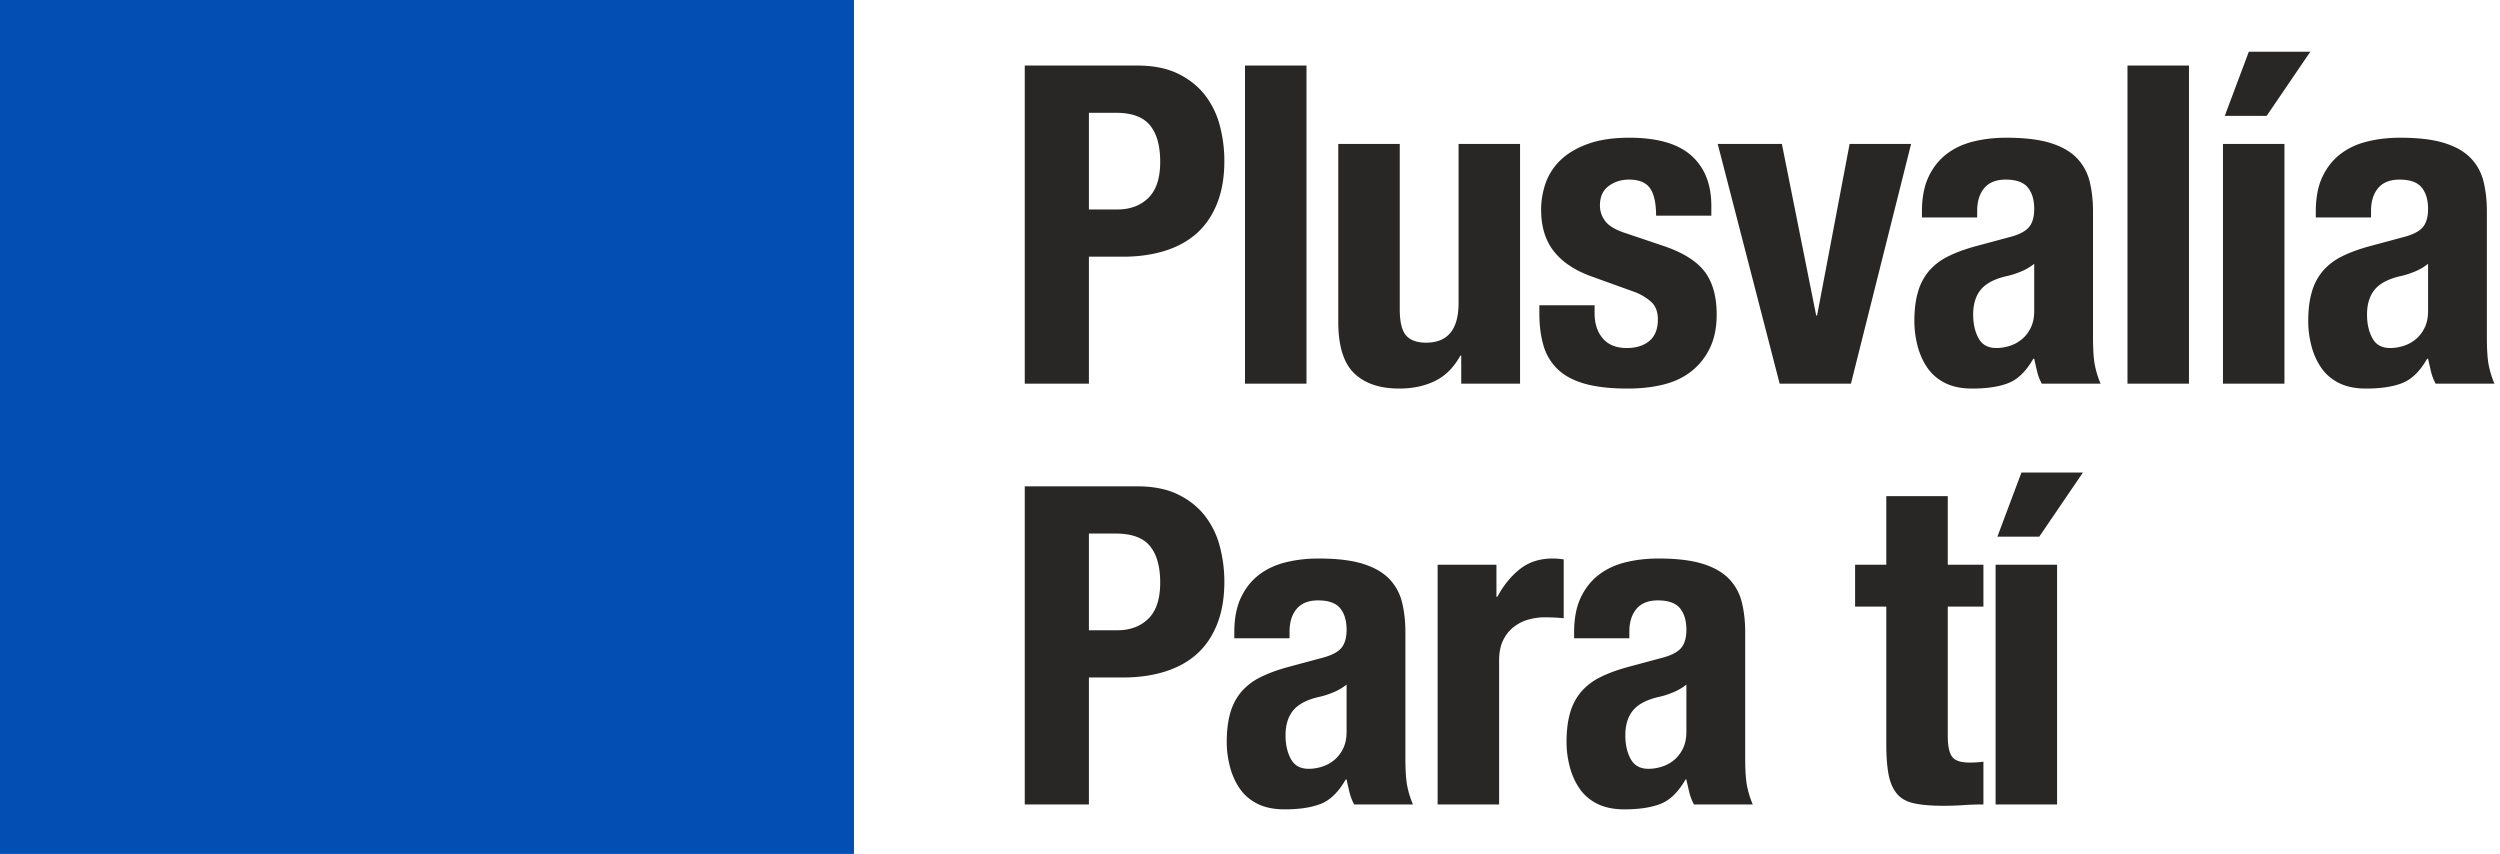
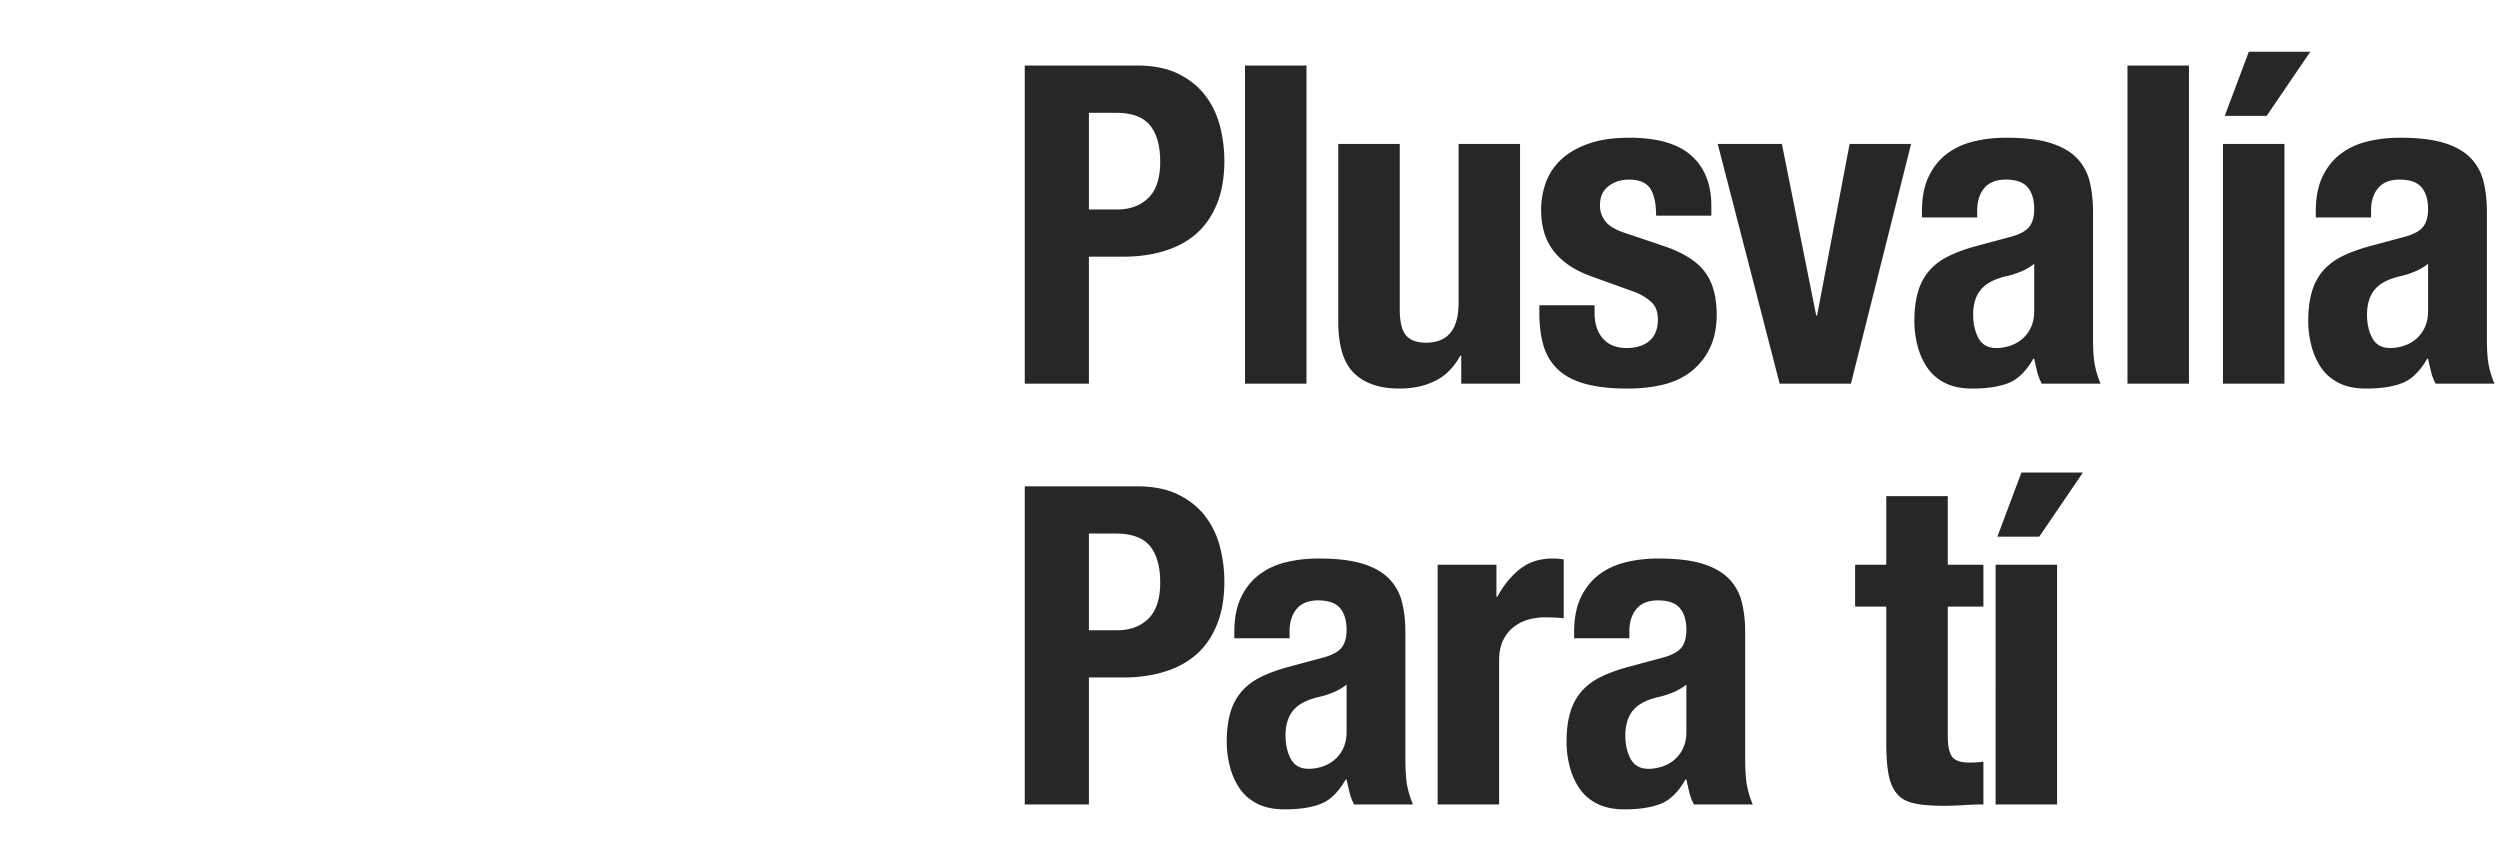
<svg xmlns="http://www.w3.org/2000/svg" viewBox="0 0 202 69">
  <g fill-rule="nonzero" fill="none">
-     <path d="M0 0h69v69H0z" fill="#024EB3" />
    <g fill="#282725">
      <path d="M87.984 16.924V9.112h2.16c1.296 0 2.22.336 2.772 1.008.552.672.828 1.656.828 2.952 0 1.32-.318 2.292-.954 2.916-.636.624-1.47.936-2.502.936h-2.304ZM82.8 5.296V31h5.184V20.74h2.772c1.224 0 2.34-.156 3.348-.468 1.008-.312 1.866-.78 2.574-1.404.708-.624 1.26-1.428 1.656-2.412.396-.984.594-2.136.594-3.456 0-.96-.12-1.902-.36-2.826a6.825 6.825 0 0 0-1.188-2.466c-.552-.72-1.278-1.302-2.178-1.746-.9-.444-2.01-.666-3.33-.666H82.8ZM100.596 5.296V31h4.968V5.296zM118.068 28.732V31h4.752V11.632h-4.968v12.852c0 2.136-.876 3.204-2.628 3.204-.744 0-1.284-.198-1.62-.594-.336-.396-.504-1.098-.504-2.106V11.632h-4.968v14.364c0 1.944.426 3.33 1.278 4.158.852.828 2.07 1.242 3.654 1.242 1.08 0 2.04-.204 2.88-.612.84-.408 1.524-1.092 2.052-2.052h.072ZM128.844 24.664h-4.464v.684c0 .936.108 1.782.324 2.538a4.29 4.29 0 0 0 1.134 1.926c.54.528 1.272.924 2.196 1.188.924.264 2.082.396 3.474.396 1.056 0 2.022-.108 2.898-.324.876-.216 1.632-.576 2.268-1.08a5.26 5.26 0 0 0 1.494-1.89c.36-.756.54-1.65.54-2.682 0-1.464-.324-2.622-.972-3.474-.648-.852-1.752-1.542-3.312-2.07l-2.988-1.008c-.84-.264-1.41-.588-1.71-.972-.3-.384-.45-.816-.45-1.296 0-.696.234-1.218.702-1.566.468-.348 1.014-.522 1.638-.522.816 0 1.386.234 1.71.702.324.468.486 1.206.486 2.214h4.464v-.792c0-1.752-.54-3.108-1.62-4.068-1.08-.96-2.748-1.44-5.004-1.44-1.272 0-2.358.156-3.258.468-.9.312-1.638.732-2.214 1.26a4.73 4.73 0 0 0-1.26 1.854 6.387 6.387 0 0 0-.396 2.25c0 1.368.348 2.49 1.044 3.366.696.876 1.728 1.554 3.096 2.034l3.492 1.26c.48.192.9.45 1.26.774s.54.798.54 1.422c0 .768-.228 1.344-.684 1.728-.456.384-1.068.576-1.836.576-.84 0-1.482-.258-1.926-.774-.444-.516-.666-1.194-.666-2.034v-.648ZM149.448 11.632l-2.628 13.86h-.072l-2.772-13.86h-5.184L143.796 31h5.76l4.86-19.368zM164.364 21.316v3.816c0 .528-.096.984-.288 1.368a2.753 2.753 0 0 1-.738.936c-.3.24-.63.414-.99.522-.36.108-.708.162-1.044.162-.672 0-1.152-.264-1.44-.792-.288-.528-.432-1.164-.432-1.908 0-.864.216-1.548.648-2.052.432-.504 1.152-.864 2.16-1.08.312-.072.66-.186 1.044-.342a4.458 4.458 0 0 0 1.08-.63Zm-9.072-3.744h4.464v-.54c0-.768.192-1.38.576-1.836.384-.456.96-.684 1.728-.684.84 0 1.434.21 1.782.63.348.42.522 1.002.522 1.746 0 .648-.144 1.14-.432 1.476-.288.336-.804.6-1.548.792l-2.808.756c-.864.24-1.602.516-2.214.828a4.811 4.811 0 0 0-1.512 1.17 4.547 4.547 0 0 0-.882 1.692c-.192.66-.288 1.446-.288 2.358 0 .648.084 1.302.252 1.962.168.66.432 1.254.792 1.782.36.528.84.942 1.44 1.242.6.3 1.332.45 2.196.45 1.2 0 2.178-.15 2.934-.45.756-.3 1.422-.954 1.998-1.962h.072c.072.336.15.678.234 1.026.084.348.21.678.378.99h4.752a7.413 7.413 0 0 1-.486-1.62c-.084-.504-.126-1.212-.126-2.124V17.068c0-.864-.09-1.662-.27-2.394a4.106 4.106 0 0 0-1.026-1.89c-.504-.528-1.212-.936-2.124-1.224-.912-.288-2.112-.432-3.6-.432-.936 0-1.818.102-2.646.306-.828.204-1.548.54-2.16 1.008-.612.468-1.098 1.08-1.458 1.836-.36.756-.54 1.698-.54 2.826v.468ZM171.9 5.296V31h4.968V5.296zM181.704 4.18l-1.944 5.184h3.384l3.528-5.184h-4.968Zm-2.088 7.452V31h4.968V11.632h-4.968ZM196.188 21.316v3.816c0 .528-.096.984-.288 1.368a2.753 2.753 0 0 1-.738.936c-.3.24-.63.414-.99.522-.36.108-.708.162-1.044.162-.672 0-1.152-.264-1.44-.792-.288-.528-.432-1.164-.432-1.908 0-.864.216-1.548.648-2.052.432-.504 1.152-.864 2.16-1.08.312-.072.66-.186 1.044-.342a4.458 4.458 0 0 0 1.08-.63Zm-9.072-3.744h4.464v-.54c0-.768.192-1.38.576-1.836.384-.456.96-.684 1.728-.684.84 0 1.434.21 1.782.63.348.42.522 1.002.522 1.746 0 .648-.144 1.14-.432 1.476-.288.336-.804.6-1.548.792l-2.808.756c-.864.24-1.602.516-2.214.828a4.811 4.811 0 0 0-1.512 1.17 4.547 4.547 0 0 0-.882 1.692c-.192.66-.288 1.446-.288 2.358 0 .648.084 1.302.252 1.962.168.66.432 1.254.792 1.782.36.528.84.942 1.44 1.242.6.3 1.332.45 2.196.45 1.2 0 2.178-.15 2.934-.45.756-.3 1.422-.954 1.998-1.962h.072c.072.336.15.678.234 1.026.084.348.21.678.378.99h4.752a7.413 7.413 0 0 1-.486-1.62c-.084-.504-.126-1.212-.126-2.124V17.068c0-.864-.09-1.662-.27-2.394a4.106 4.106 0 0 0-1.026-1.89c-.504-.528-1.212-.936-2.124-1.224-.912-.288-2.112-.432-3.6-.432-.936 0-1.818.102-2.646.306-.828.204-1.548.54-2.16 1.008-.612.468-1.098 1.08-1.458 1.836-.36.756-.54 1.698-.54 2.826v.468ZM87.984 50.924v-7.812h2.16c1.296 0 2.22.336 2.772 1.008.552.672.828 1.656.828 2.952 0 1.32-.318 2.292-.954 2.916-.636.624-1.47.936-2.502.936h-2.304ZM82.8 39.296V65h5.184V54.74h2.772c1.224 0 2.34-.156 3.348-.468 1.008-.312 1.866-.78 2.574-1.404.708-.624 1.26-1.428 1.656-2.412.396-.984.594-2.136.594-3.456 0-.96-.12-1.902-.36-2.826a6.825 6.825 0 0 0-1.188-2.466c-.552-.72-1.278-1.302-2.178-1.746-.9-.444-2.01-.666-3.33-.666H82.8ZM108.804 55.316v3.816c0 .528-.096.984-.288 1.368a2.753 2.753 0 0 1-.738.936c-.3.24-.63.414-.99.522-.36.108-.708.162-1.044.162-.672 0-1.152-.264-1.44-.792-.288-.528-.432-1.164-.432-1.908 0-.864.216-1.548.648-2.052.432-.504 1.152-.864 2.16-1.08.312-.072.66-.186 1.044-.342a4.458 4.458 0 0 0 1.08-.63Zm-9.072-3.744h4.464v-.54c0-.768.192-1.38.576-1.836.384-.456.96-.684 1.728-.684.84 0 1.434.21 1.782.63.348.42.522 1.002.522 1.746 0 .648-.144 1.14-.432 1.476-.288.336-.804.6-1.548.792l-2.808.756c-.864.24-1.602.516-2.214.828a4.811 4.811 0 0 0-1.512 1.17 4.547 4.547 0 0 0-.882 1.692c-.192.66-.288 1.446-.288 2.358 0 .648.084 1.302.252 1.962.168.66.432 1.254.792 1.782.36.528.84.942 1.44 1.242.6.3 1.332.45 2.196.45 1.2 0 2.178-.15 2.934-.45.756-.3 1.422-.954 1.998-1.962h.072c.072.336.15.678.234 1.026.084.348.21.678.378.99h4.752a7.413 7.413 0 0 1-.486-1.62c-.084-.504-.126-1.212-.126-2.124V51.068c0-.864-.09-1.662-.27-2.394a4.106 4.106 0 0 0-1.026-1.89c-.504-.528-1.212-.936-2.124-1.224-.912-.288-2.112-.432-3.6-.432-.936 0-1.818.102-2.646.306-.828.204-1.548.54-2.16 1.008-.612.468-1.098 1.08-1.458 1.836-.36.756-.54 1.698-.54 2.826v.468ZM116.16 45.632V65h4.968V53.372c0-.648.108-1.194.324-1.638.216-.444.504-.804.864-1.08s.756-.474 1.188-.594c.432-.12.864-.18 1.296-.18a16.276 16.276 0 0 1 1.548.072V45.2a5.873 5.873 0 0 0-.9-.072c-1.032 0-1.908.282-2.628.846-.72.564-1.332 1.314-1.836 2.25h-.072v-2.592h-4.752ZM136.26 55.316v3.816c0 .528-.096.984-.288 1.368a2.753 2.753 0 0 1-.738.936c-.3.24-.63.414-.99.522-.36.108-.708.162-1.044.162-.672 0-1.152-.264-1.44-.792-.288-.528-.432-1.164-.432-1.908 0-.864.216-1.548.648-2.052.432-.504 1.152-.864 2.16-1.08.312-.072.66-.186 1.044-.342a4.458 4.458 0 0 0 1.08-.63Zm-9.072-3.744h4.464v-.54c0-.768.192-1.38.576-1.836.384-.456.96-.684 1.728-.684.84 0 1.434.21 1.782.63.348.42.522 1.002.522 1.746 0 .648-.144 1.14-.432 1.476-.288.336-.804.6-1.548.792l-2.808.756c-.864.24-1.602.516-2.214.828a4.811 4.811 0 0 0-1.512 1.17 4.547 4.547 0 0 0-.882 1.692c-.192.66-.288 1.446-.288 2.358 0 .648.084 1.302.252 1.962.168.66.432 1.254.792 1.782.36.528.84.942 1.44 1.242.6.3 1.332.45 2.196.45 1.2 0 2.178-.15 2.934-.45.756-.3 1.422-.954 1.998-1.962h.072c.072.336.15.678.234 1.026.084.348.21.678.378.99h4.752a7.413 7.413 0 0 1-.486-1.62c-.084-.504-.126-1.212-.126-2.124V51.068c0-.864-.09-1.662-.27-2.394a4.106 4.106 0 0 0-1.026-1.89c-.504-.528-1.212-.936-2.124-1.224-.912-.288-2.112-.432-3.6-.432-.936 0-1.818.102-2.646.306-.828.204-1.548.54-2.16 1.008-.612.468-1.098 1.08-1.458 1.836-.36.756-.54 1.698-.54 2.826v.468ZM152.412 40.088v5.544h-2.52v3.384h2.52v11.088c0 .984.06 1.8.18 2.448.12.648.342 1.17.666 1.566.324.396.792.66 1.404.792.612.132 1.398.198 2.358.198.576 0 1.122-.018 1.638-.054.516-.036 1.05-.054 1.602-.054v-3.456a6.847 6.847 0 0 1-.54.054 9.232 9.232 0 0 1-.576.018c-.72 0-1.194-.162-1.422-.486-.228-.324-.342-.87-.342-1.638V49.016h2.88v-3.384h-2.88v-5.544h-4.968ZM163.332 38.18l-1.944 5.184h3.384l3.528-5.184h-4.968Zm-2.088 7.452V65h4.968V45.632h-4.968Z" />
    </g>
  </g>
</svg>